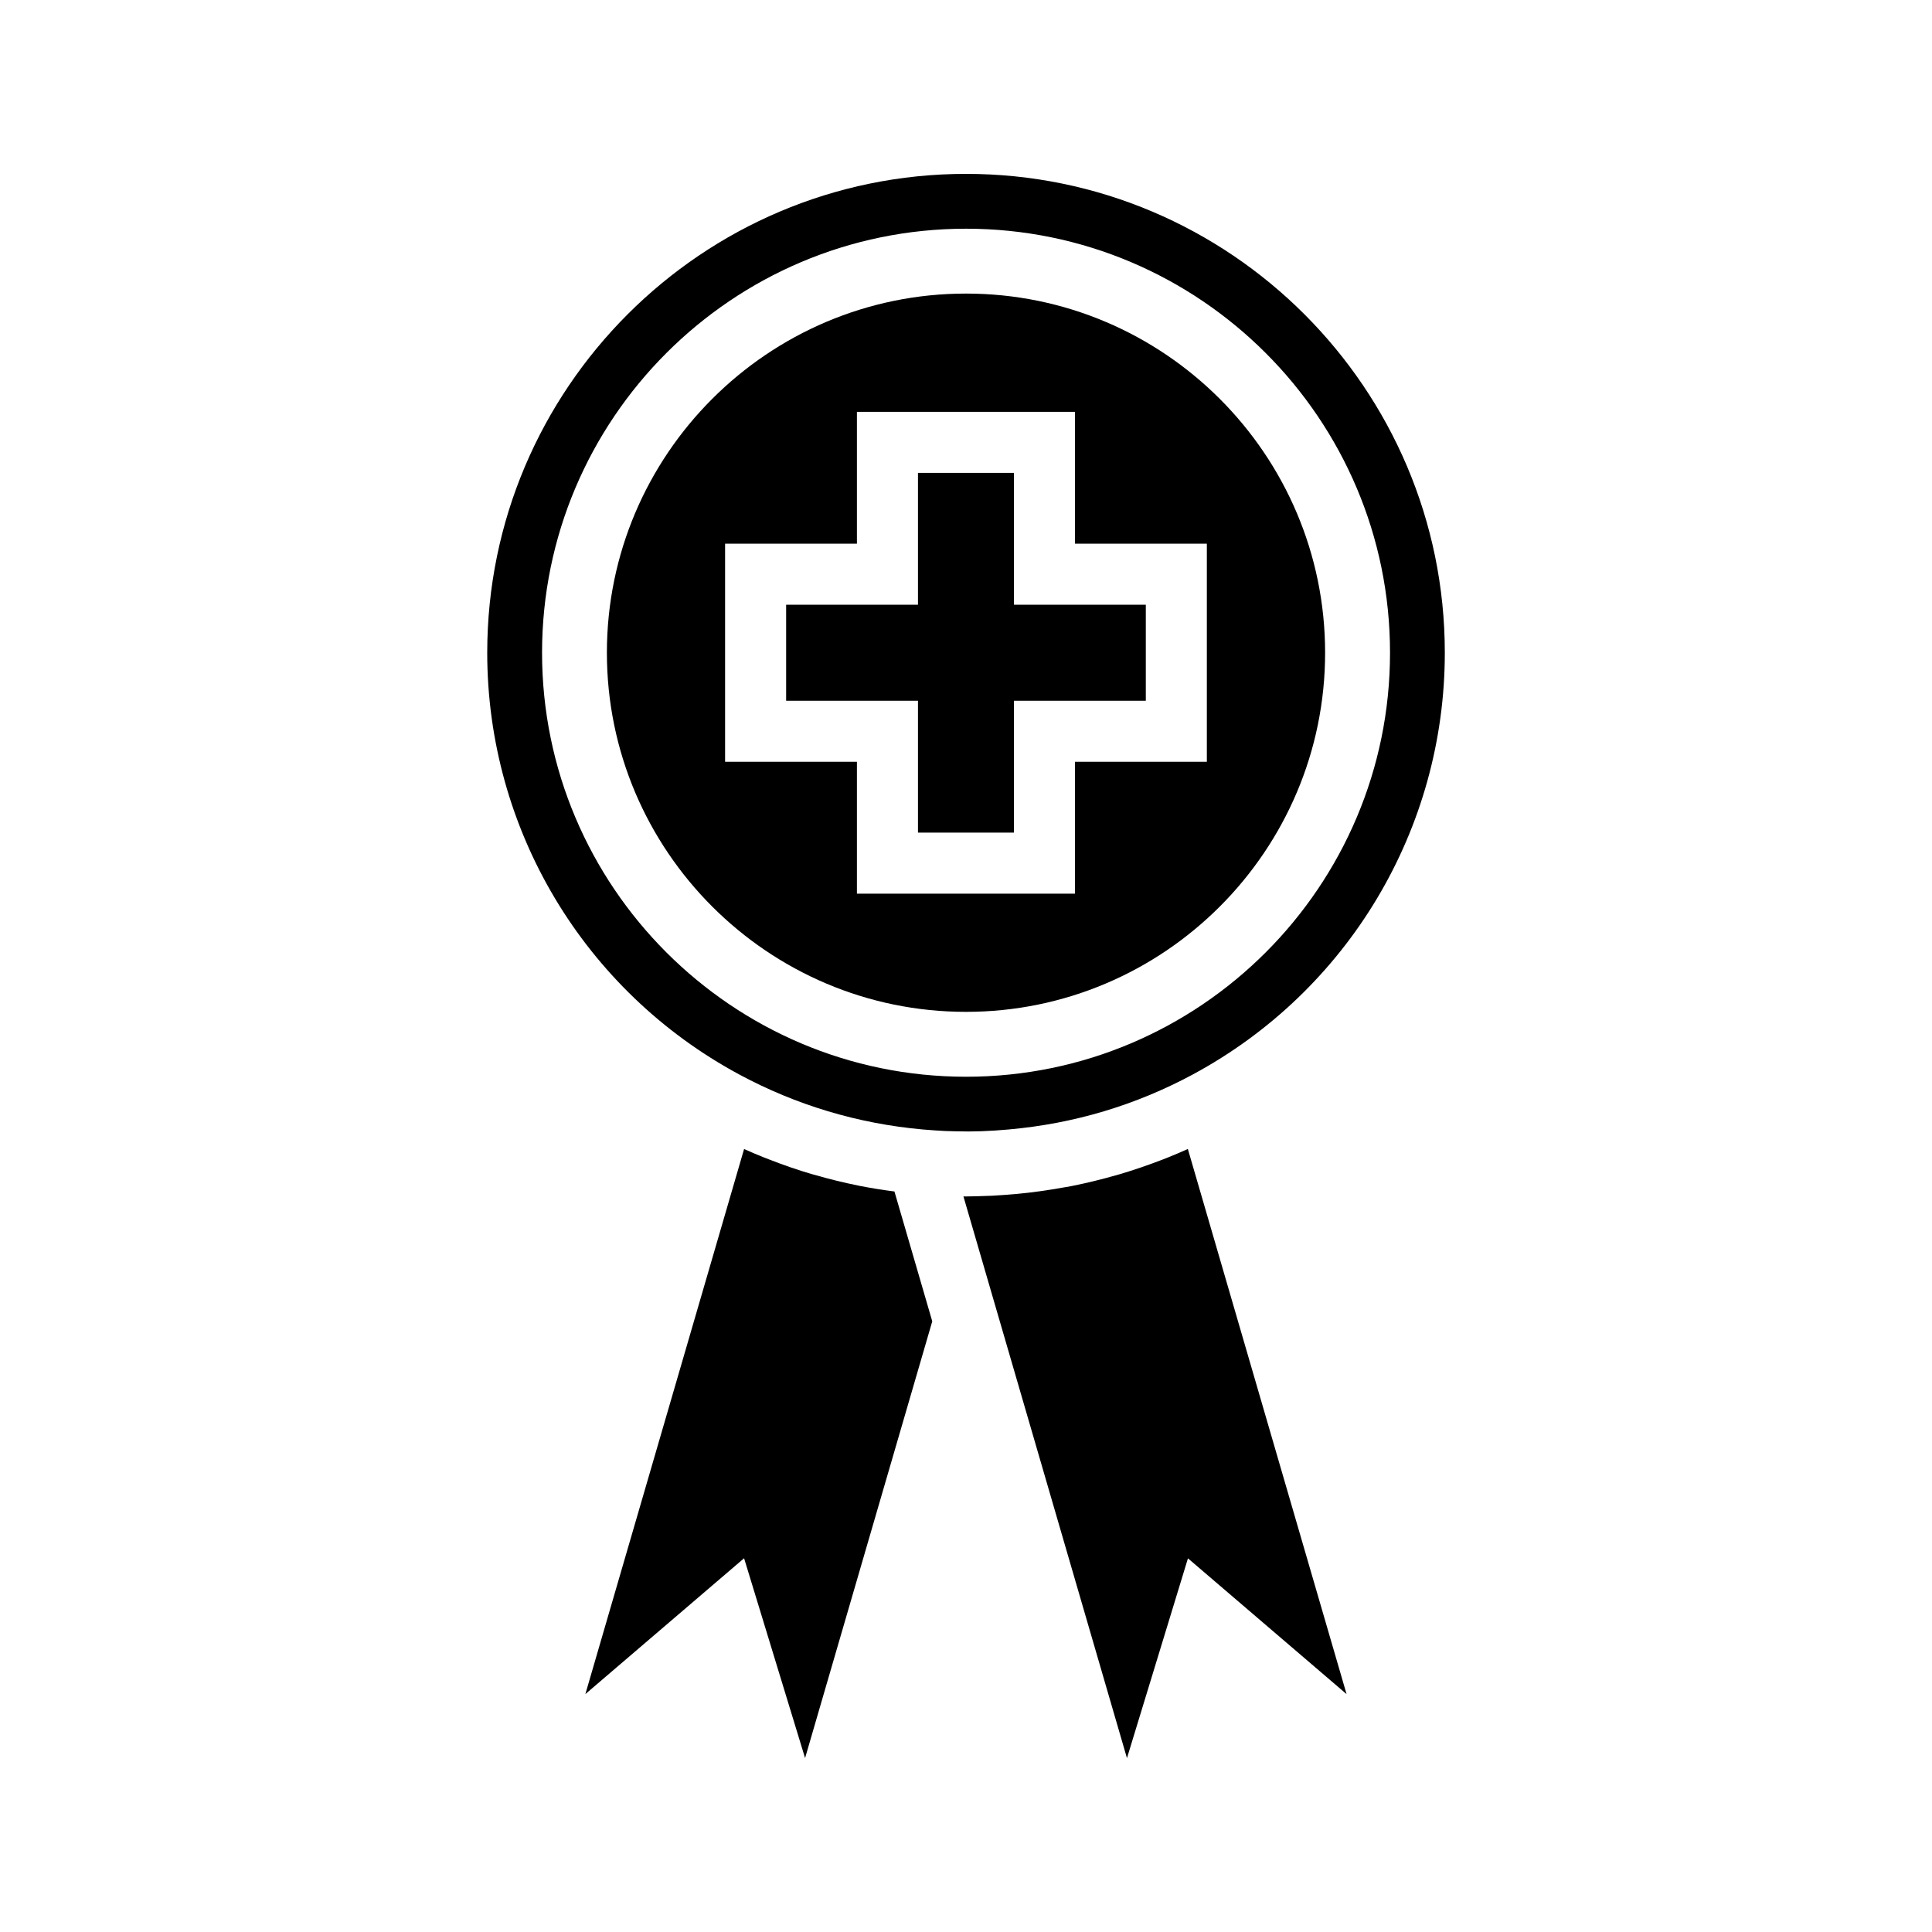
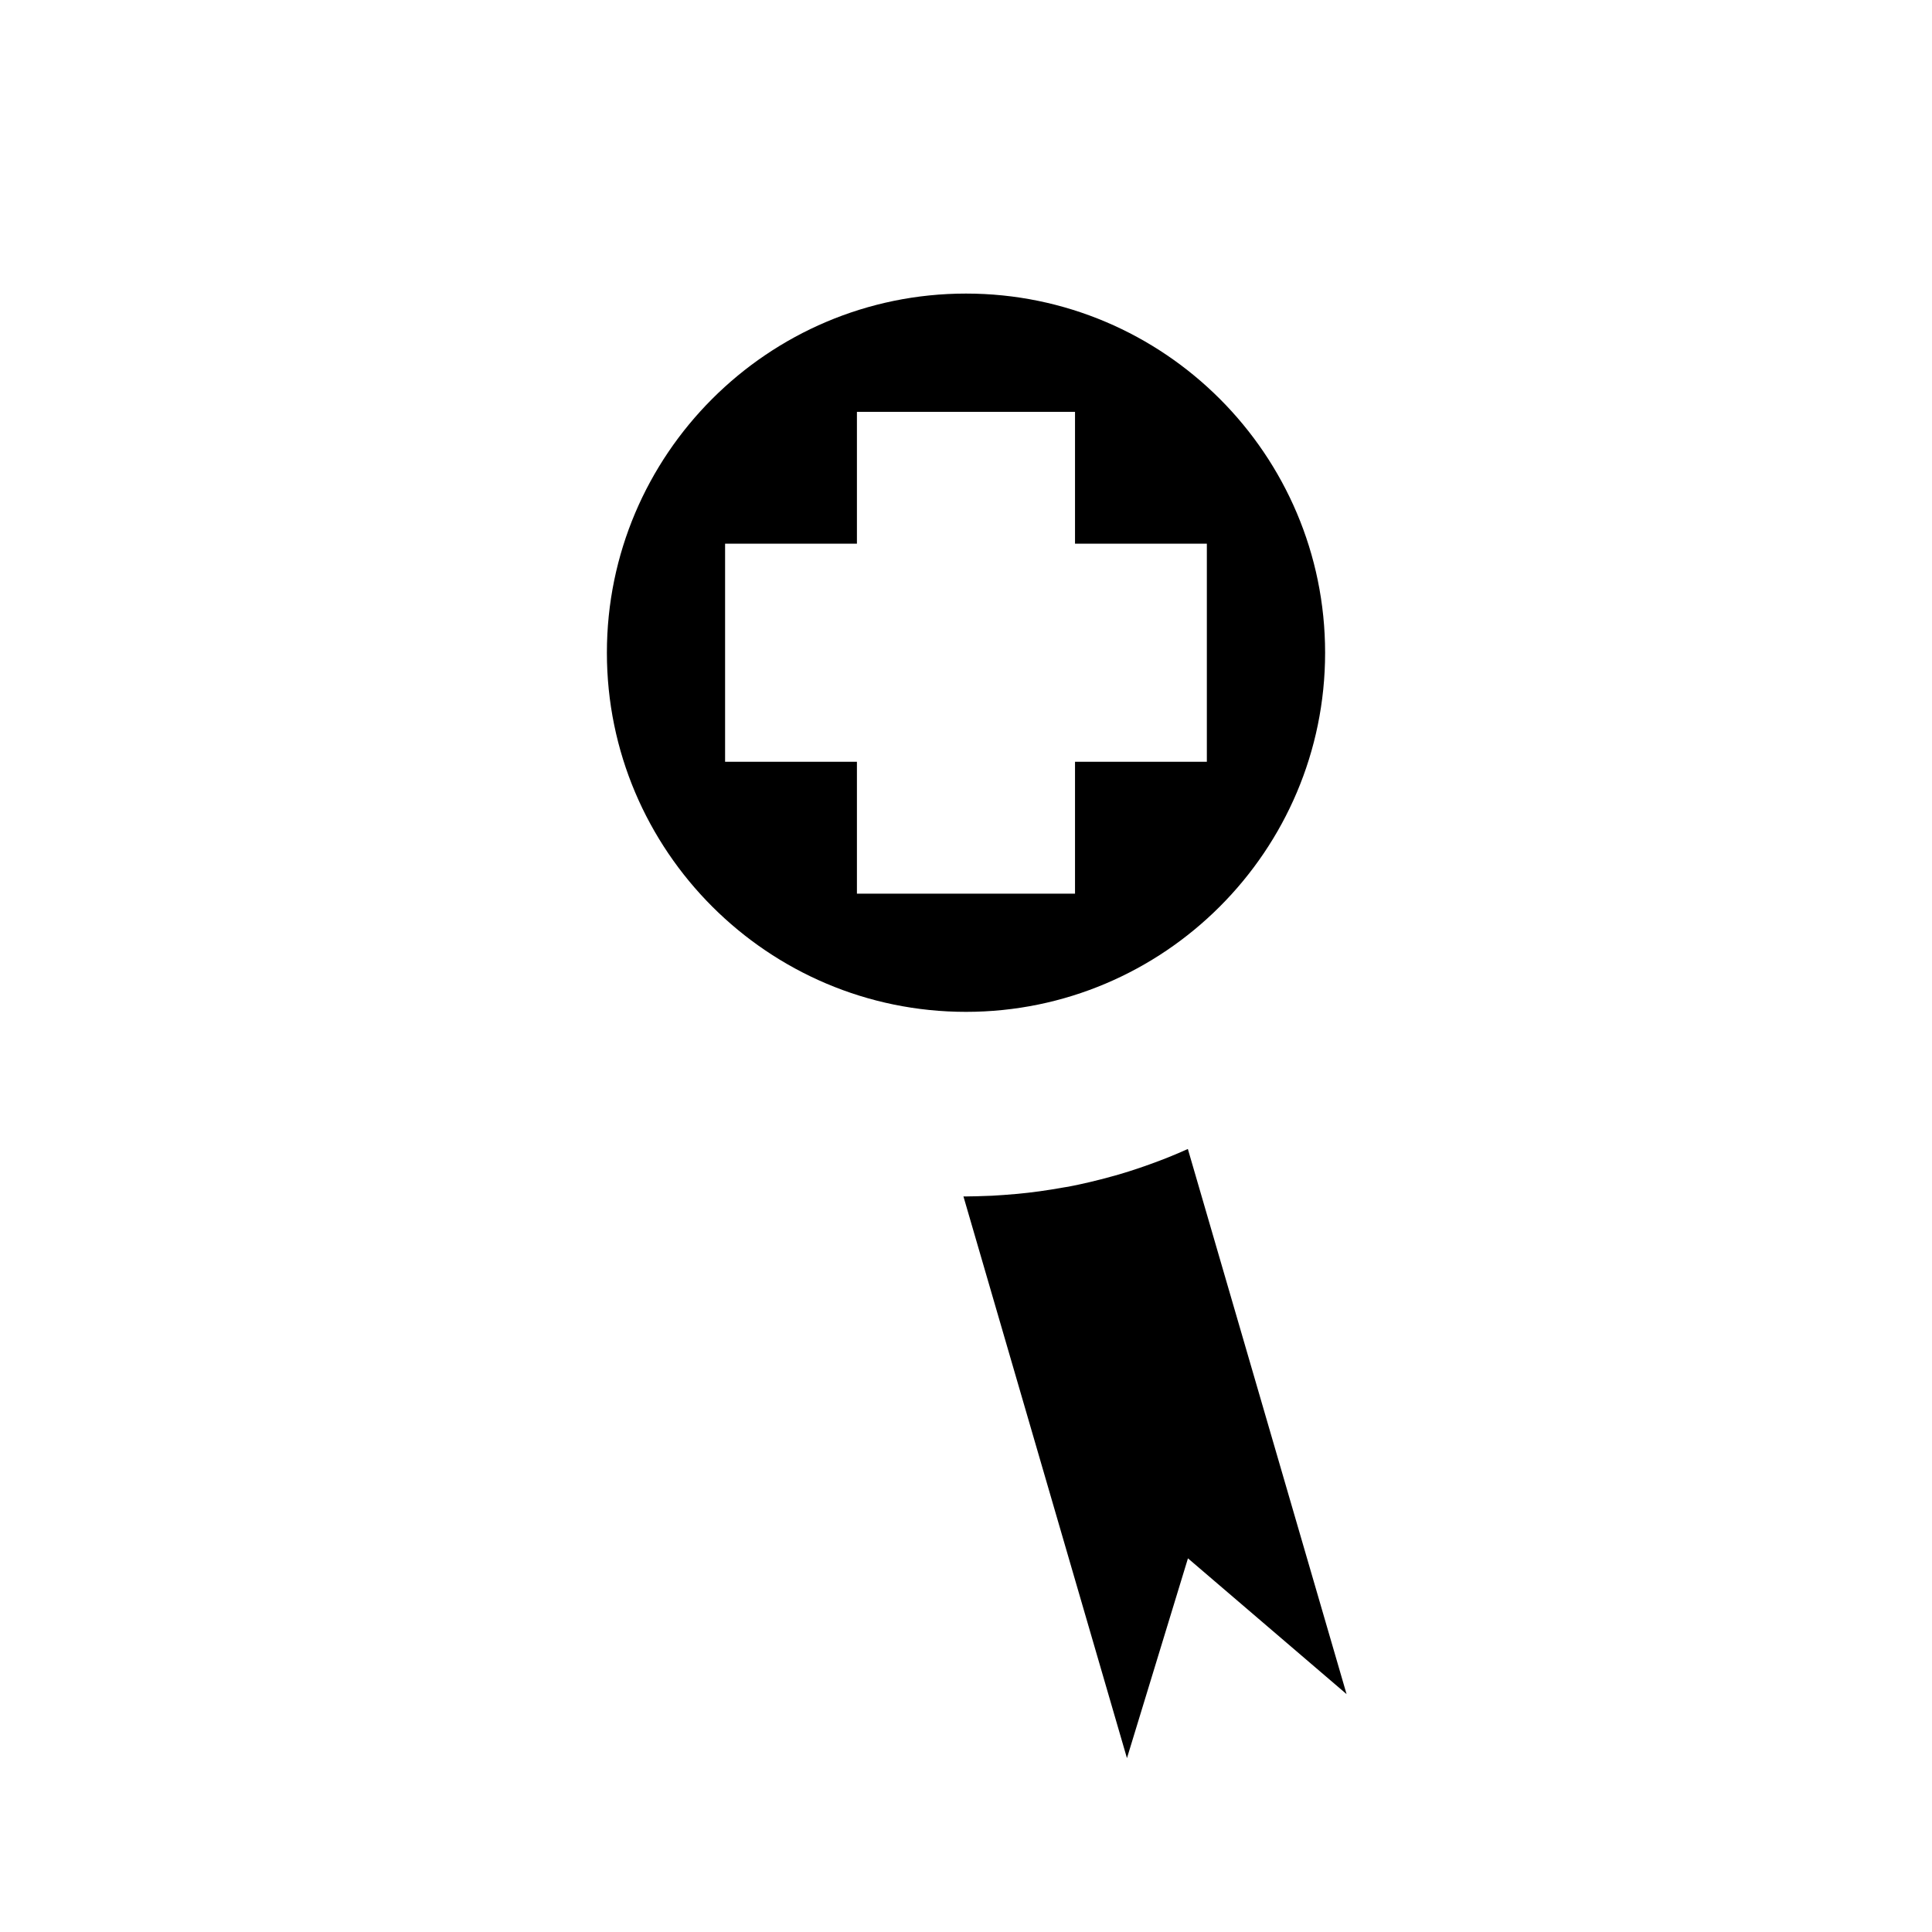
<svg xmlns="http://www.w3.org/2000/svg" fill="#000000" width="800px" height="800px" version="1.1" viewBox="144 144 512 512">
  <g>
-     <path d="m412.71 269.32h-25.438v34.941h-34.938v25.445h34.938v34.945h25.438v-34.945h34.941v-25.445h-34.941z" />
-     <path d="m372.08 458.32-0.566-0.117c-3.961-0.797-7.871-1.762-11.734-2.883l-0.75-0.199c-3.594-1.055-7.277-2.32-11.242-3.871l-1.449-0.562c-1.691-0.672-3.406-1.402-5.148-2.184l-42.062 144.45 42.062-36 16.164 52.953 33.703-115.74-10.02-34.41c-3.231-0.418-6.152-0.891-8.957-1.441z" />
    <path d="m400 221.8c-52.469 0-95.168 42.691-95.168 95.18 0 52.48 42.699 95.172 95.168 95.172 52.477 0 95.168-42.691 95.168-95.172 0-52.484-42.691-95.18-95.168-95.18zm63.828 124.08h-34.938v34.945h-57.797v-34.945h-34.938v-57.797h34.938v-34.945h57.797v34.945h34.938z" />
    <path d="m453.54 450.73c-0.676 0.277-1.406 0.555-2.129 0.828-3.762 1.426-7.328 2.641-10.898 3.688l-1.875 0.52c-4.106 1.145-7.883 2.019-11.566 2.731l-0.887 0.137c-4.84 0.867-8.781 1.402-12.574 1.754-2.684 0.246-4.719 0.371-6.688 0.492l-1.938 0.066c-1.422 0.062-2.812 0.102-4.168 0.109l-0.82 0.02-0.676-0.012 43.336 148.86 16.164-52.945 42.035 35.984-42.062-144.47c-1.773 0.805-3.519 1.539-5.254 2.238z" />
-     <path d="m460.14 428.73c41.164-22.195 66.75-65.023 66.75-111.75 0-69.973-56.918-126.9-126.88-126.9s-126.89 56.93-126.89 126.9c0 46.727 25.578 89.559 66.766 111.76 15.09 8.117 31.43 13.027 48.566 14.574 2.379 0.199 4.231 0.332 6.008 0.414l2.801 0.078c4.519 0.133 8.938-0.02 14.031-0.484 17.383-1.539 33.727-6.457 48.852-14.594zm-172.49-111.75c0-61.957 50.402-112.37 112.36-112.37 61.957 0 112.36 50.406 112.36 112.37 0 61.957-50.402 112.37-112.36 112.37-61.953-0.004-112.36-50.41-112.36-112.37z" />
  </g>
</svg>